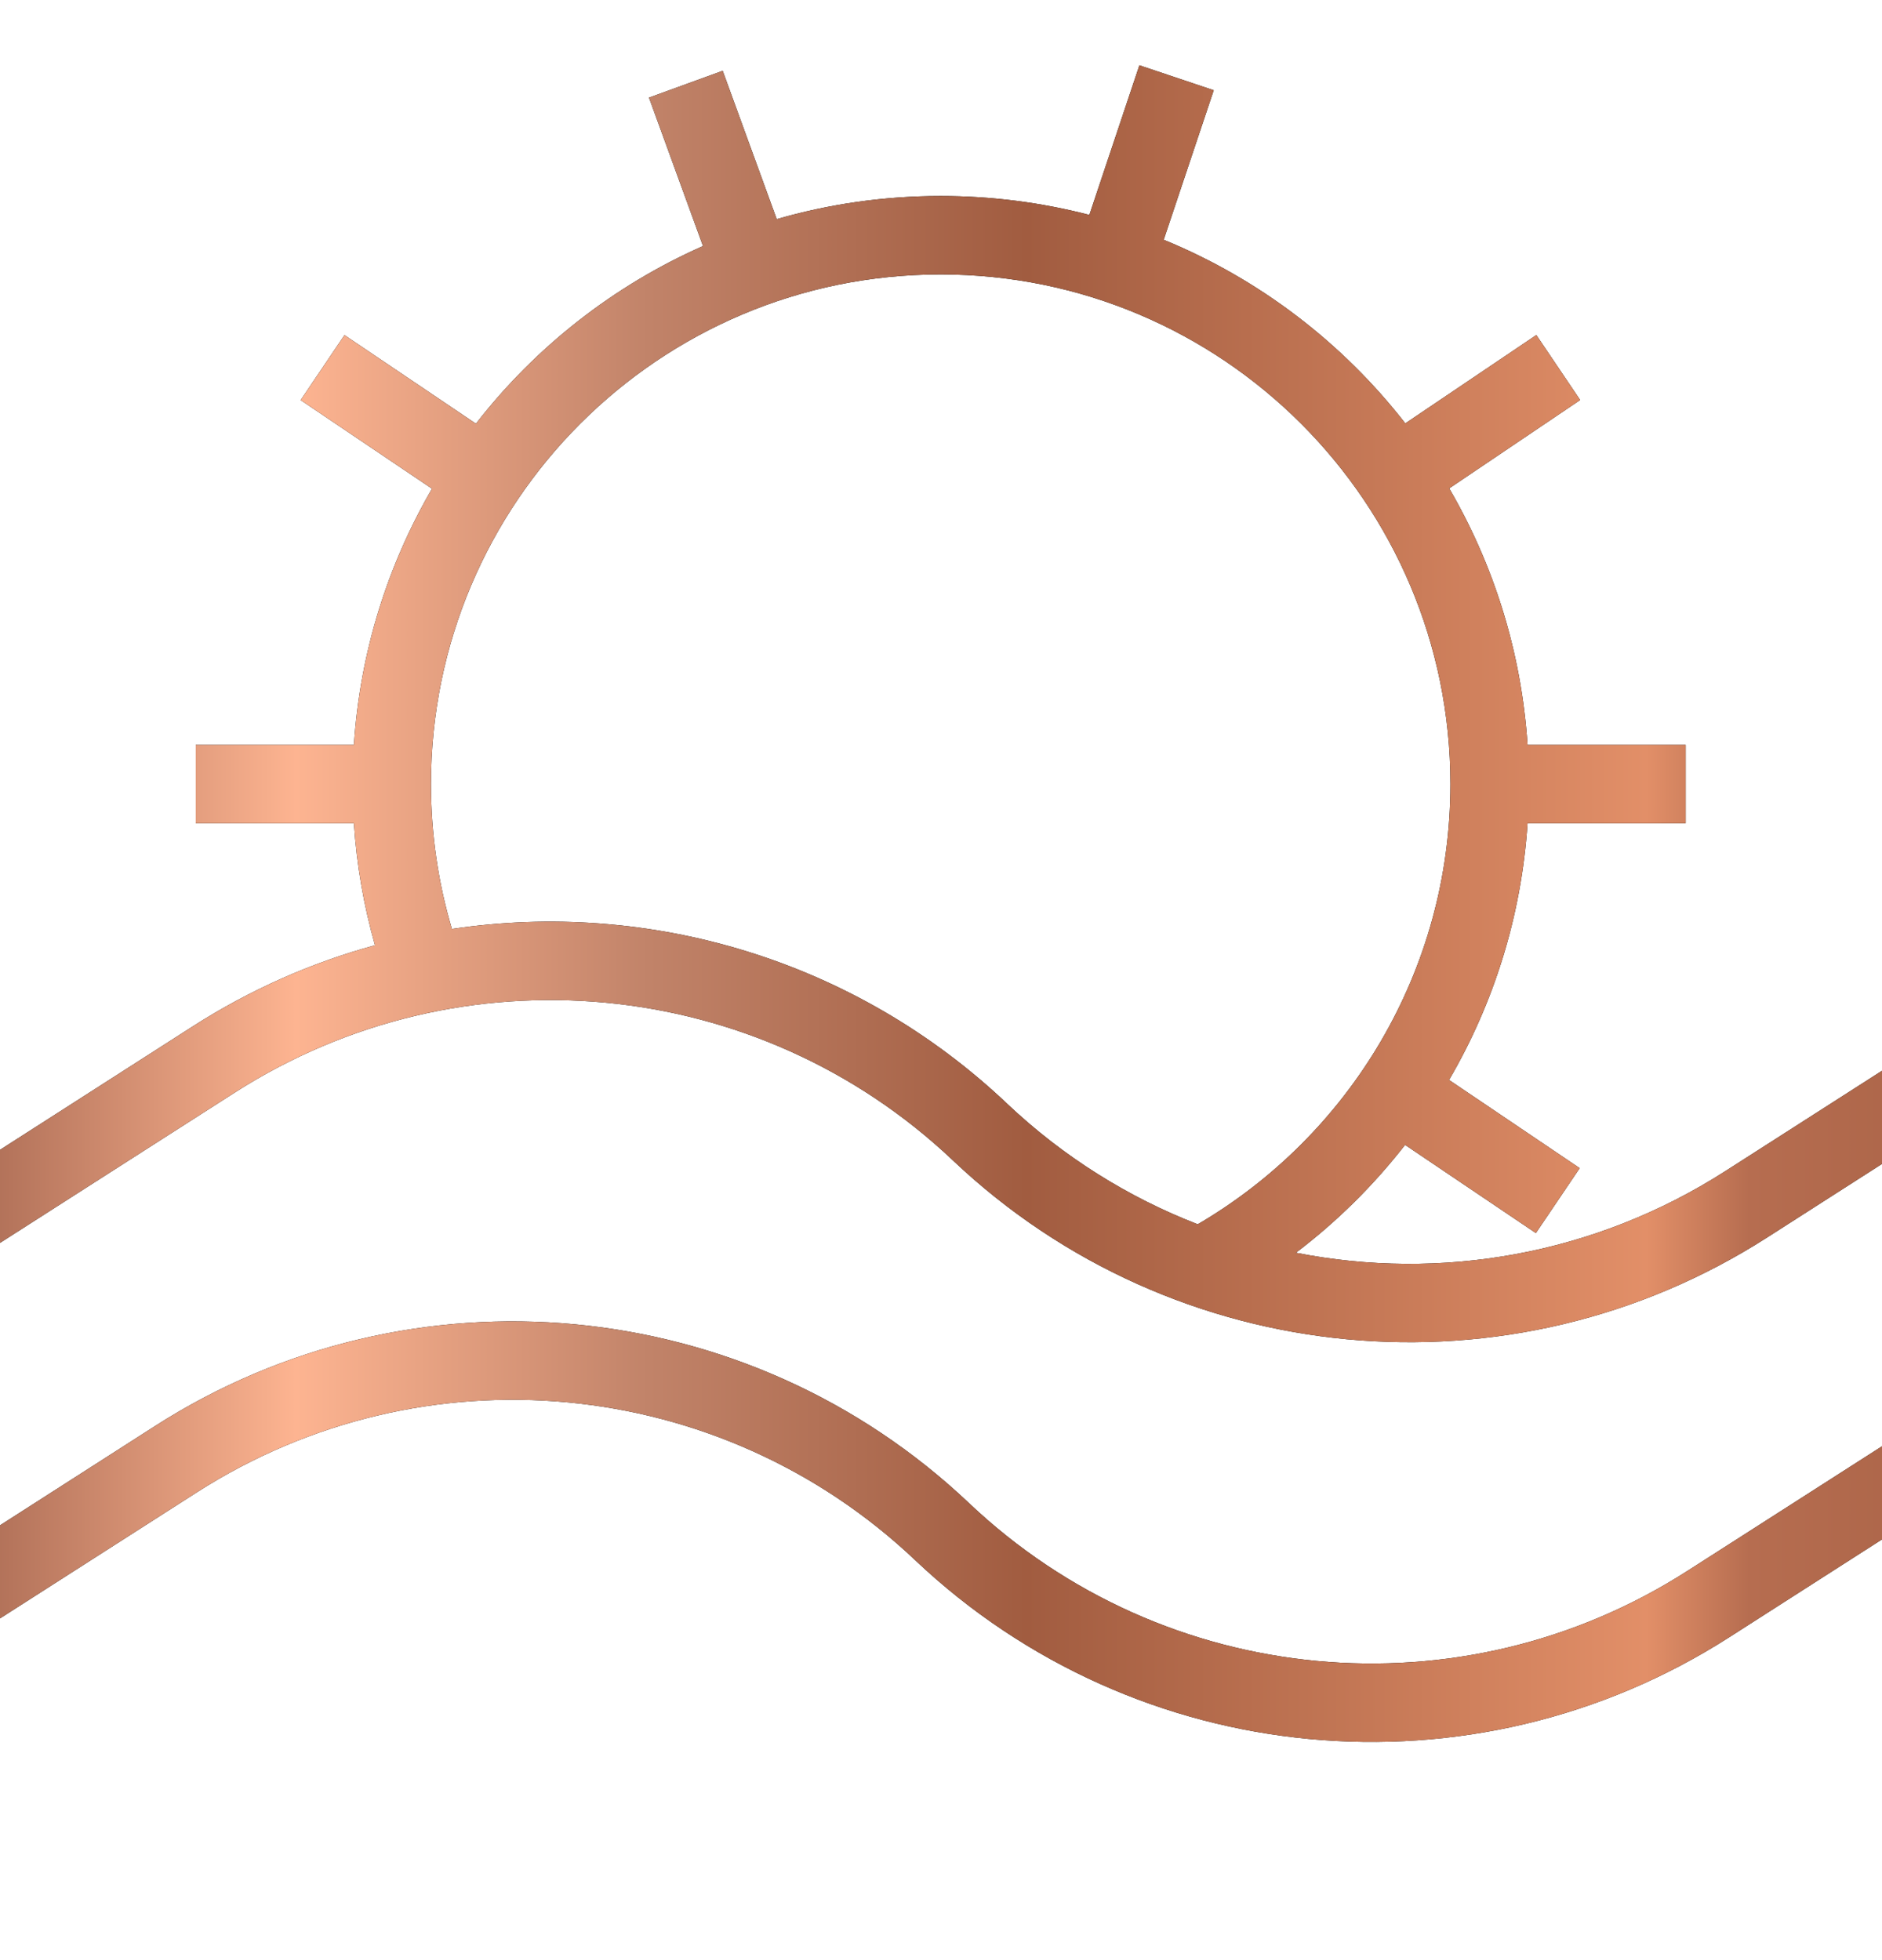
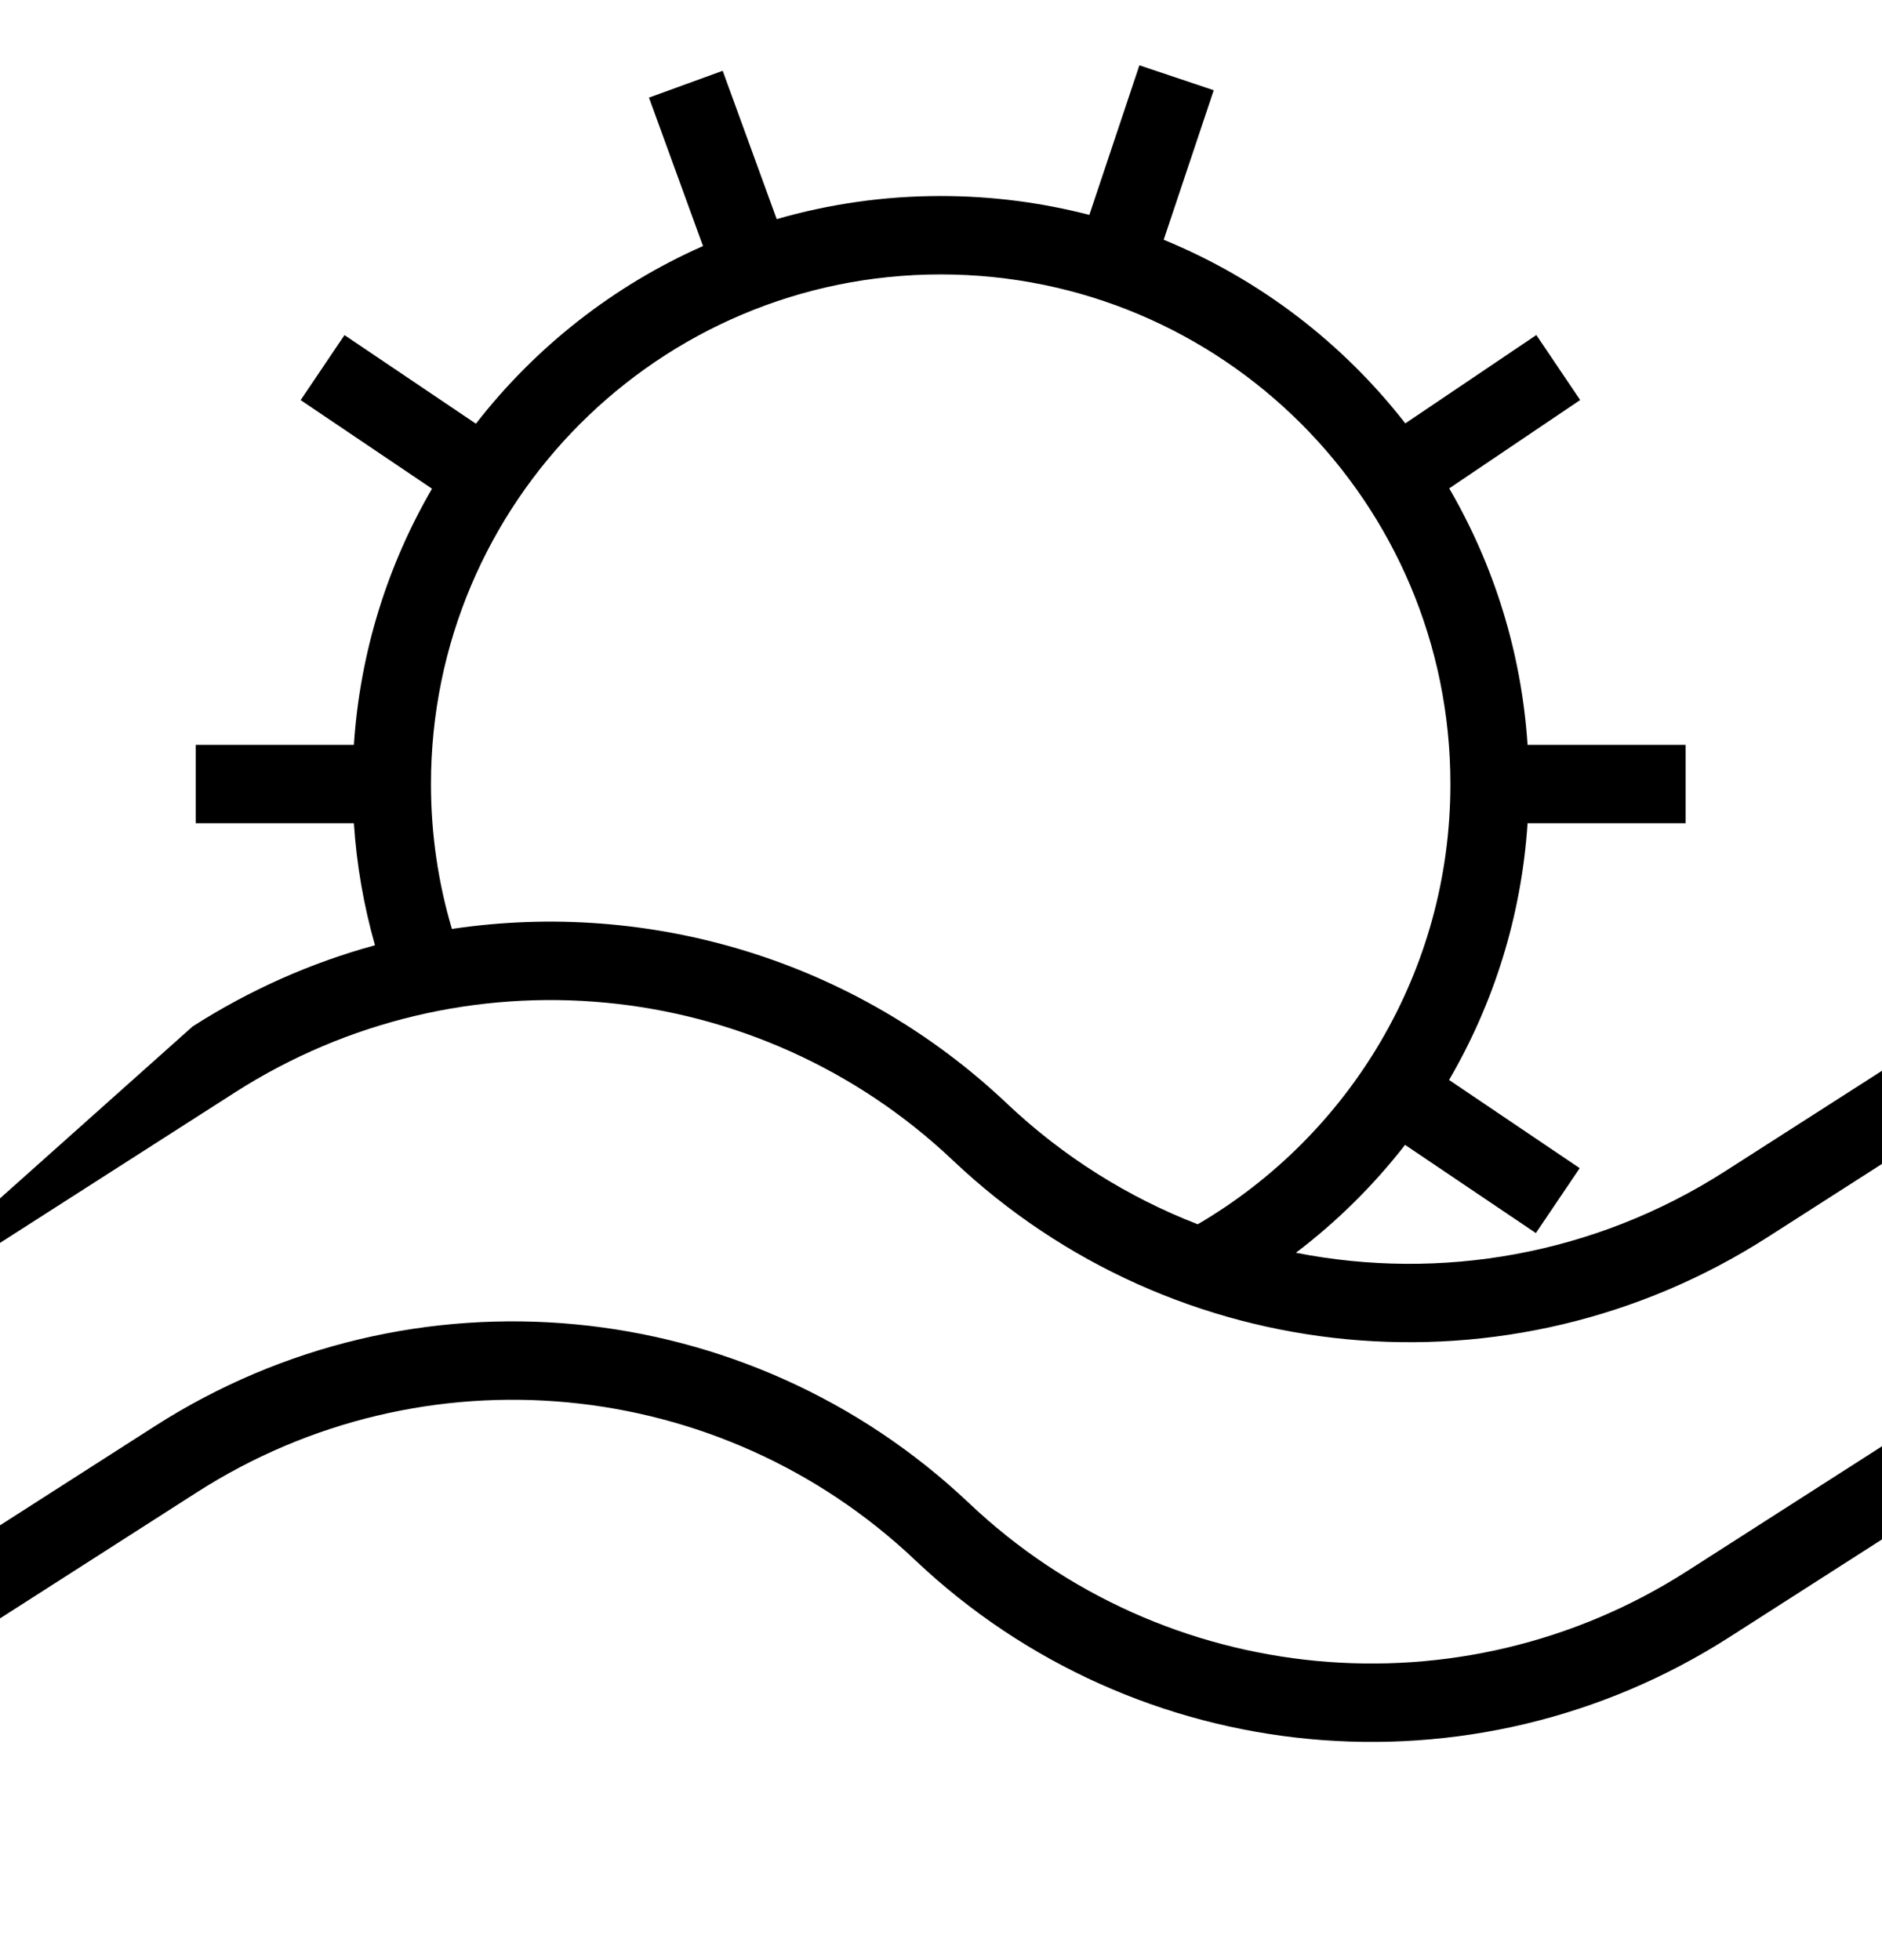
<svg xmlns="http://www.w3.org/2000/svg" width="24" height="25" viewBox="0 0 24 25" fill="none">
  <g clip-path="url(#clip0_590_3307)">
-     <path fill-rule="evenodd" clip-rule="evenodd" d="M17.921 5.4C17.122 4.373 16.062 3.559 14.84 3.058L15.478 1.151L14.53 0.833L13.892 2.741C13.286 2.584 12.651 2.5 11.996 2.5C11.27 2.5 10.569 2.603 9.905 2.795L9.216 0.903L8.276 1.245L8.965 3.138C7.821 3.644 6.827 4.428 6.069 5.404L4.393 4.274L3.834 5.103L5.509 6.233C4.944 7.205 4.591 8.315 4.513 9.5H2.496V10.5H4.513C4.548 11.036 4.64 11.556 4.782 12.056C3.974 12.277 3.19 12.622 2.456 13.092L-2.791 16.453L-2.252 17.295L2.995 13.934C5.884 12.083 9.662 12.441 12.152 14.8C14.976 17.475 19.261 17.881 22.537 15.782L27.784 12.421L27.244 11.579L21.997 14.94C20.33 16.008 18.367 16.341 16.526 15.978C17.048 15.582 17.516 15.119 17.918 14.602L19.586 15.727L20.145 14.899L18.479 13.774C19.047 12.801 19.402 11.688 19.48 10.5H21.496V9.5H19.48C19.402 8.313 19.047 7.201 18.481 6.229L20.151 5.102L19.592 4.273L17.921 5.4ZM11.996 3.5C8.406 3.5 5.496 6.41 5.496 10C5.496 10.643 5.589 11.263 5.763 11.848C8.278 11.472 10.902 12.239 12.84 14.074C13.561 14.757 14.39 15.272 15.274 15.615C17.202 14.486 18.496 12.394 18.496 10C18.496 6.41 15.586 3.5 11.996 3.5ZM27.302 17.519L22.055 20.88C18.779 22.979 14.494 22.573 11.67 19.898C9.18 17.539 5.402 17.181 2.513 19.032L-2.734 22.393L-3.273 21.551L1.974 18.19C5.249 16.091 9.534 16.497 12.358 19.172C14.848 21.531 18.627 21.889 21.515 20.038L26.762 16.677L27.302 17.519Z" fill="black" />
-     <path fill-rule="evenodd" clip-rule="evenodd" d="M17.921 5.4C17.122 4.373 16.062 3.559 14.84 3.058L15.478 1.151L14.53 0.833L13.892 2.741C13.286 2.584 12.651 2.5 11.996 2.5C11.27 2.5 10.569 2.603 9.905 2.795L9.216 0.903L8.276 1.245L8.965 3.138C7.821 3.644 6.827 4.428 6.069 5.404L4.393 4.274L3.834 5.103L5.509 6.233C4.944 7.205 4.591 8.315 4.513 9.5H2.496V10.5H4.513C4.548 11.036 4.64 11.556 4.782 12.056C3.974 12.277 3.19 12.622 2.456 13.092L-2.791 16.453L-2.252 17.295L2.995 13.934C5.884 12.083 9.662 12.441 12.152 14.8C14.976 17.475 19.261 17.881 22.537 15.782L27.784 12.421L27.244 11.579L21.997 14.94C20.33 16.008 18.367 16.341 16.526 15.978C17.048 15.582 17.516 15.119 17.918 14.602L19.586 15.727L20.145 14.899L18.479 13.774C19.047 12.801 19.402 11.688 19.48 10.5H21.496V9.5H19.48C19.402 8.313 19.047 7.201 18.481 6.229L20.151 5.102L19.592 4.273L17.921 5.4ZM11.996 3.5C8.406 3.5 5.496 6.41 5.496 10C5.496 10.643 5.589 11.263 5.763 11.848C8.278 11.472 10.902 12.239 12.84 14.074C13.561 14.757 14.39 15.272 15.274 15.615C17.202 14.486 18.496 12.394 18.496 10C18.496 6.41 15.586 3.5 11.996 3.5ZM27.302 17.519L22.055 20.88C18.779 22.979 14.494 22.573 11.67 19.898C9.18 17.539 5.402 17.181 2.513 19.032L-2.734 22.393L-3.273 21.551L1.974 18.19C5.249 16.091 9.534 16.497 12.358 19.172C14.848 21.531 18.627 21.889 21.515 20.038L26.762 16.677L27.302 17.519Z" fill="url(#paint0_linear_590_3307)" />
+     <path fill-rule="evenodd" clip-rule="evenodd" d="M17.921 5.4C17.122 4.373 16.062 3.559 14.84 3.058L15.478 1.151L14.53 0.833L13.892 2.741C13.286 2.584 12.651 2.5 11.996 2.5C11.27 2.5 10.569 2.603 9.905 2.795L9.216 0.903L8.276 1.245L8.965 3.138C7.821 3.644 6.827 4.428 6.069 5.404L4.393 4.274L3.834 5.103L5.509 6.233C4.944 7.205 4.591 8.315 4.513 9.5H2.496V10.5H4.513C4.548 11.036 4.64 11.556 4.782 12.056C3.974 12.277 3.19 12.622 2.456 13.092L-2.252 17.295L2.995 13.934C5.884 12.083 9.662 12.441 12.152 14.8C14.976 17.475 19.261 17.881 22.537 15.782L27.784 12.421L27.244 11.579L21.997 14.94C20.33 16.008 18.367 16.341 16.526 15.978C17.048 15.582 17.516 15.119 17.918 14.602L19.586 15.727L20.145 14.899L18.479 13.774C19.047 12.801 19.402 11.688 19.48 10.5H21.496V9.5H19.48C19.402 8.313 19.047 7.201 18.481 6.229L20.151 5.102L19.592 4.273L17.921 5.4ZM11.996 3.5C8.406 3.5 5.496 6.41 5.496 10C5.496 10.643 5.589 11.263 5.763 11.848C8.278 11.472 10.902 12.239 12.84 14.074C13.561 14.757 14.39 15.272 15.274 15.615C17.202 14.486 18.496 12.394 18.496 10C18.496 6.41 15.586 3.5 11.996 3.5ZM27.302 17.519L22.055 20.88C18.779 22.979 14.494 22.573 11.67 19.898C9.18 17.539 5.402 17.181 2.513 19.032L-2.734 22.393L-3.273 21.551L1.974 18.19C5.249 16.091 9.534 16.497 12.358 19.172C14.848 21.531 18.627 21.889 21.515 20.038L26.762 16.677L27.302 17.519Z" fill="black" />
  </g>
  <defs>
    <linearGradient id="paint0_linear_590_3307" x1="-2.585" y1="12.687" x2="27.153" y2="12.687" gradientUnits="userSpaceOnUse">
      <stop offset="0.08" stop-color="#AF6F57" />
      <stop offset="0.214" stop-color="#FDB491" />
      <stop offset="0.365" stop-color="#C18369" />
      <stop offset="0.527" stop-color="#A15C40" />
      <stop offset="0.793" stop-color="#E28F68" />
      <stop offset="0.837" stop-color="#B66D50" />
      <stop offset="1" stop-color="#A15C40" />
    </linearGradient>
    <clipPath id="clip0_590_3307">
      <rect width="24" height="24" fill="white" transform="translate(0 0.5)" />
    </clipPath>
  </defs>
</svg>